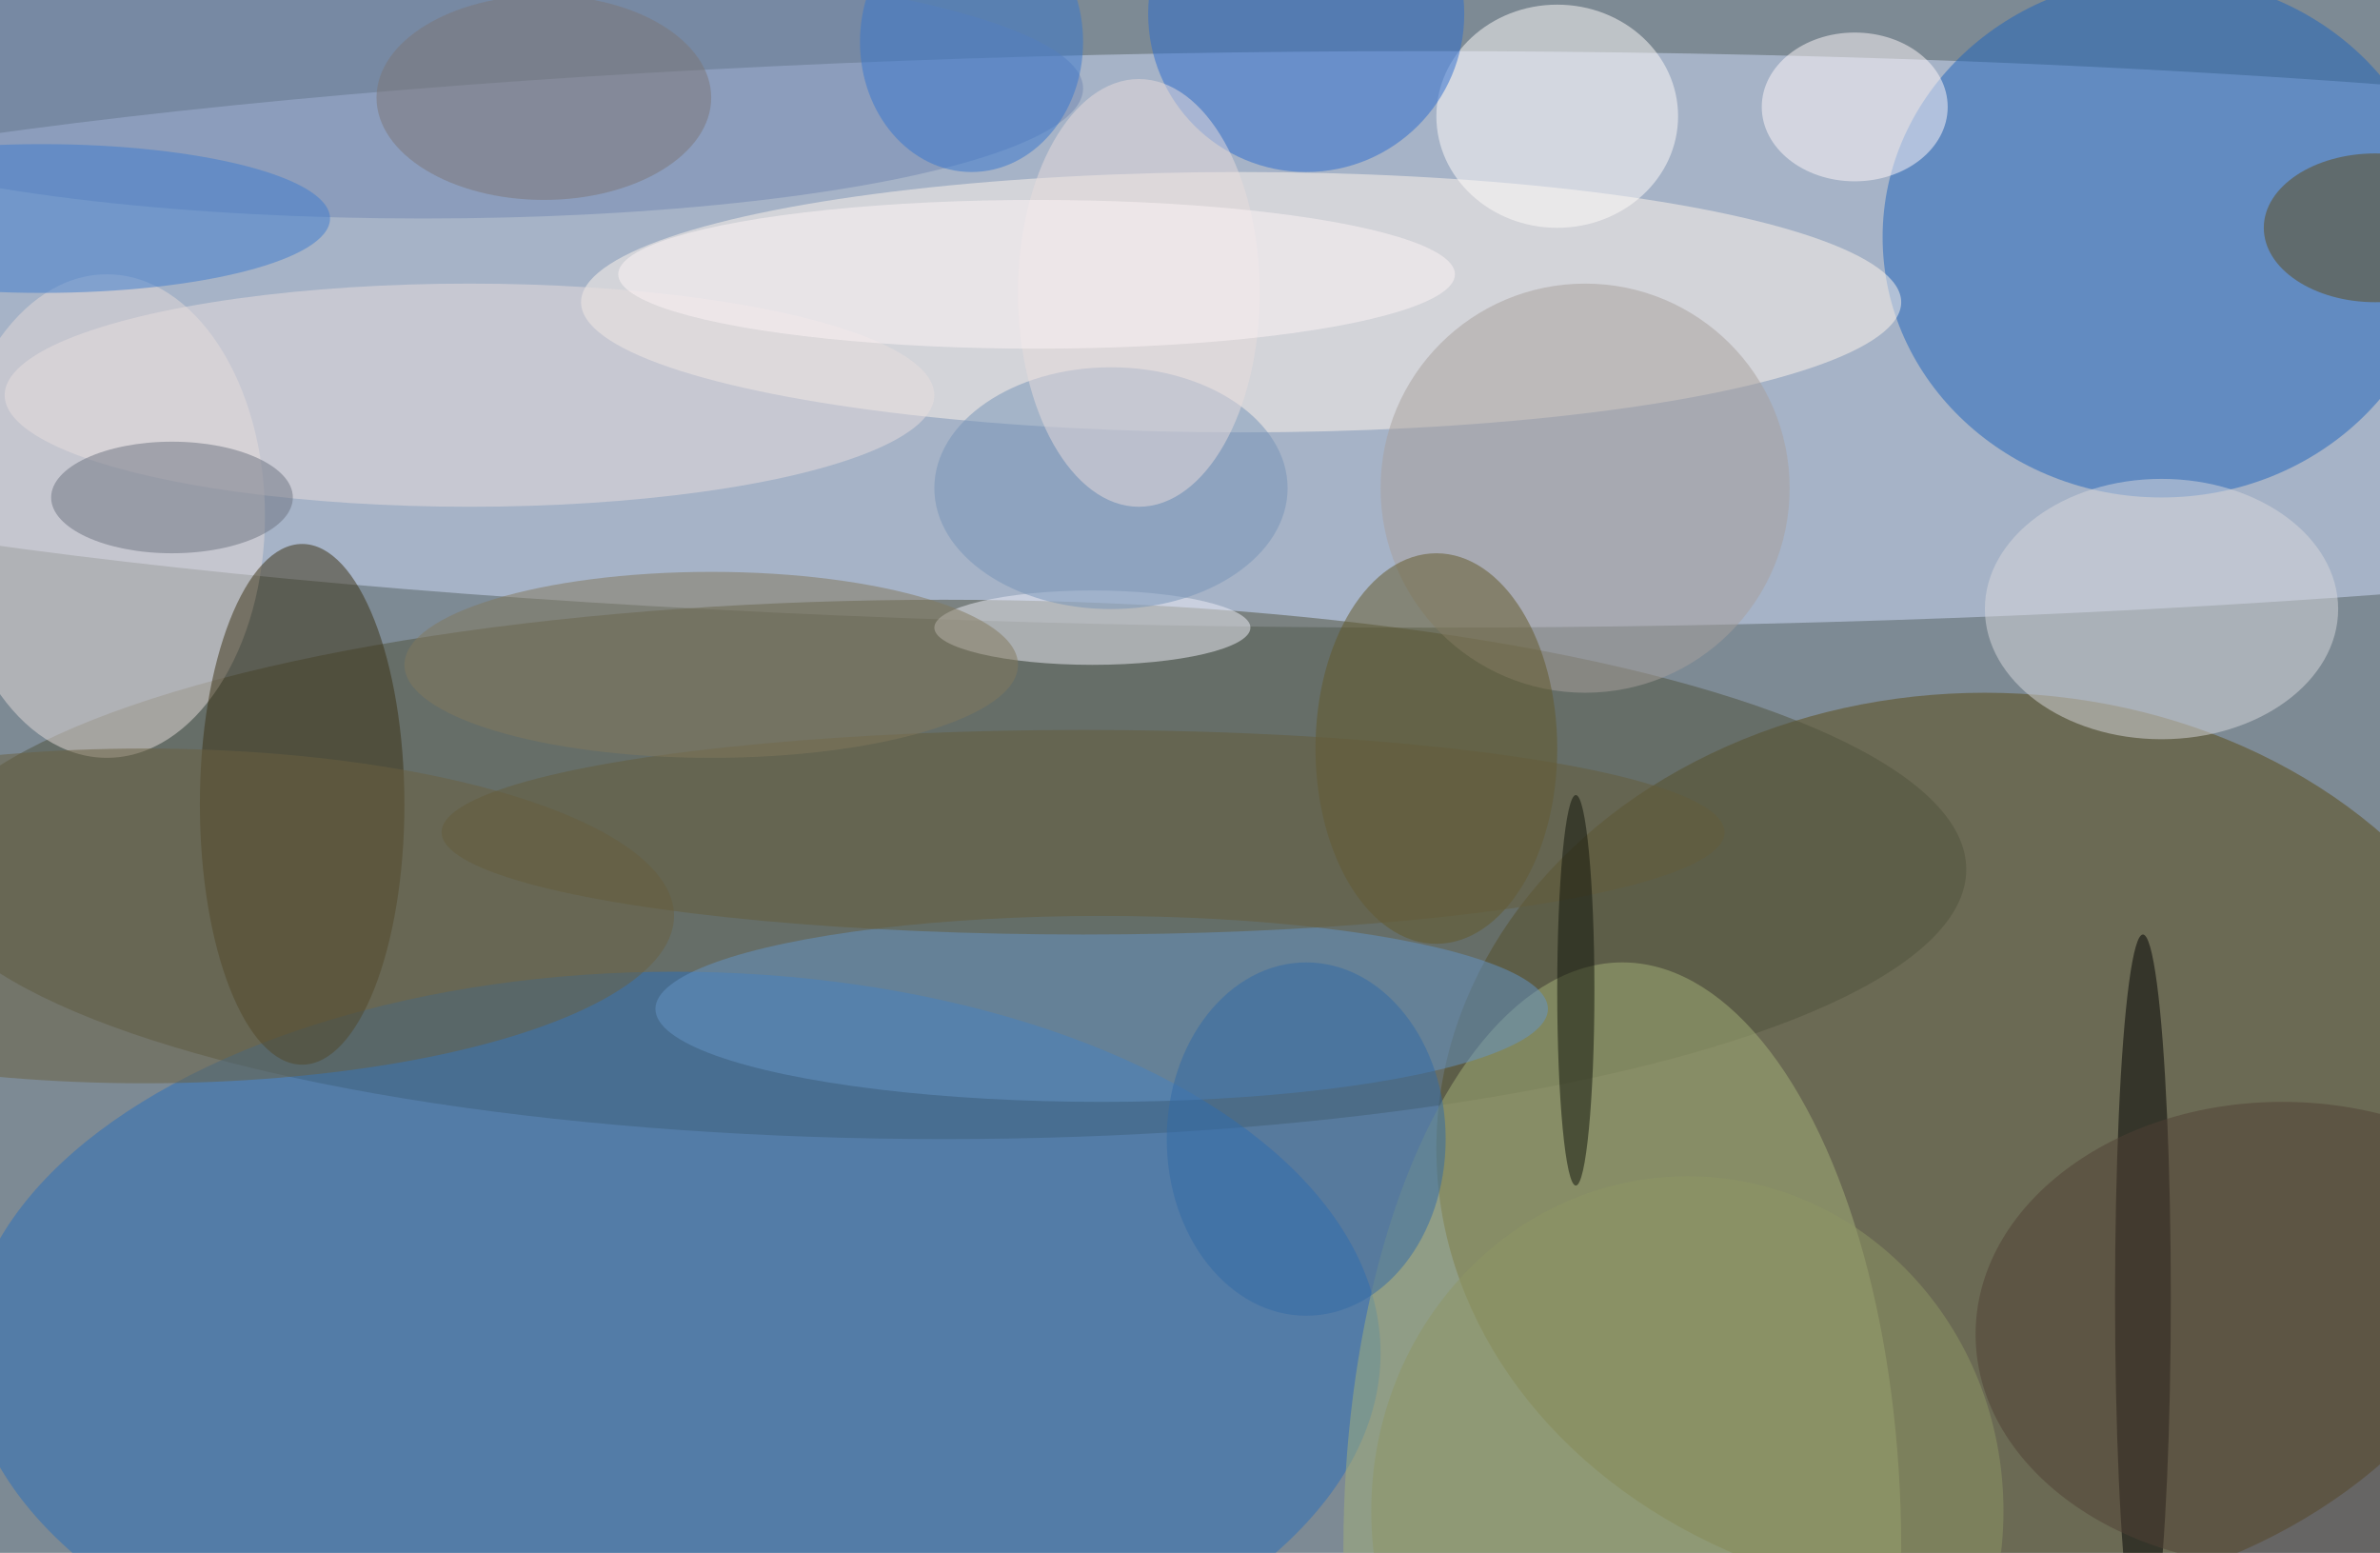
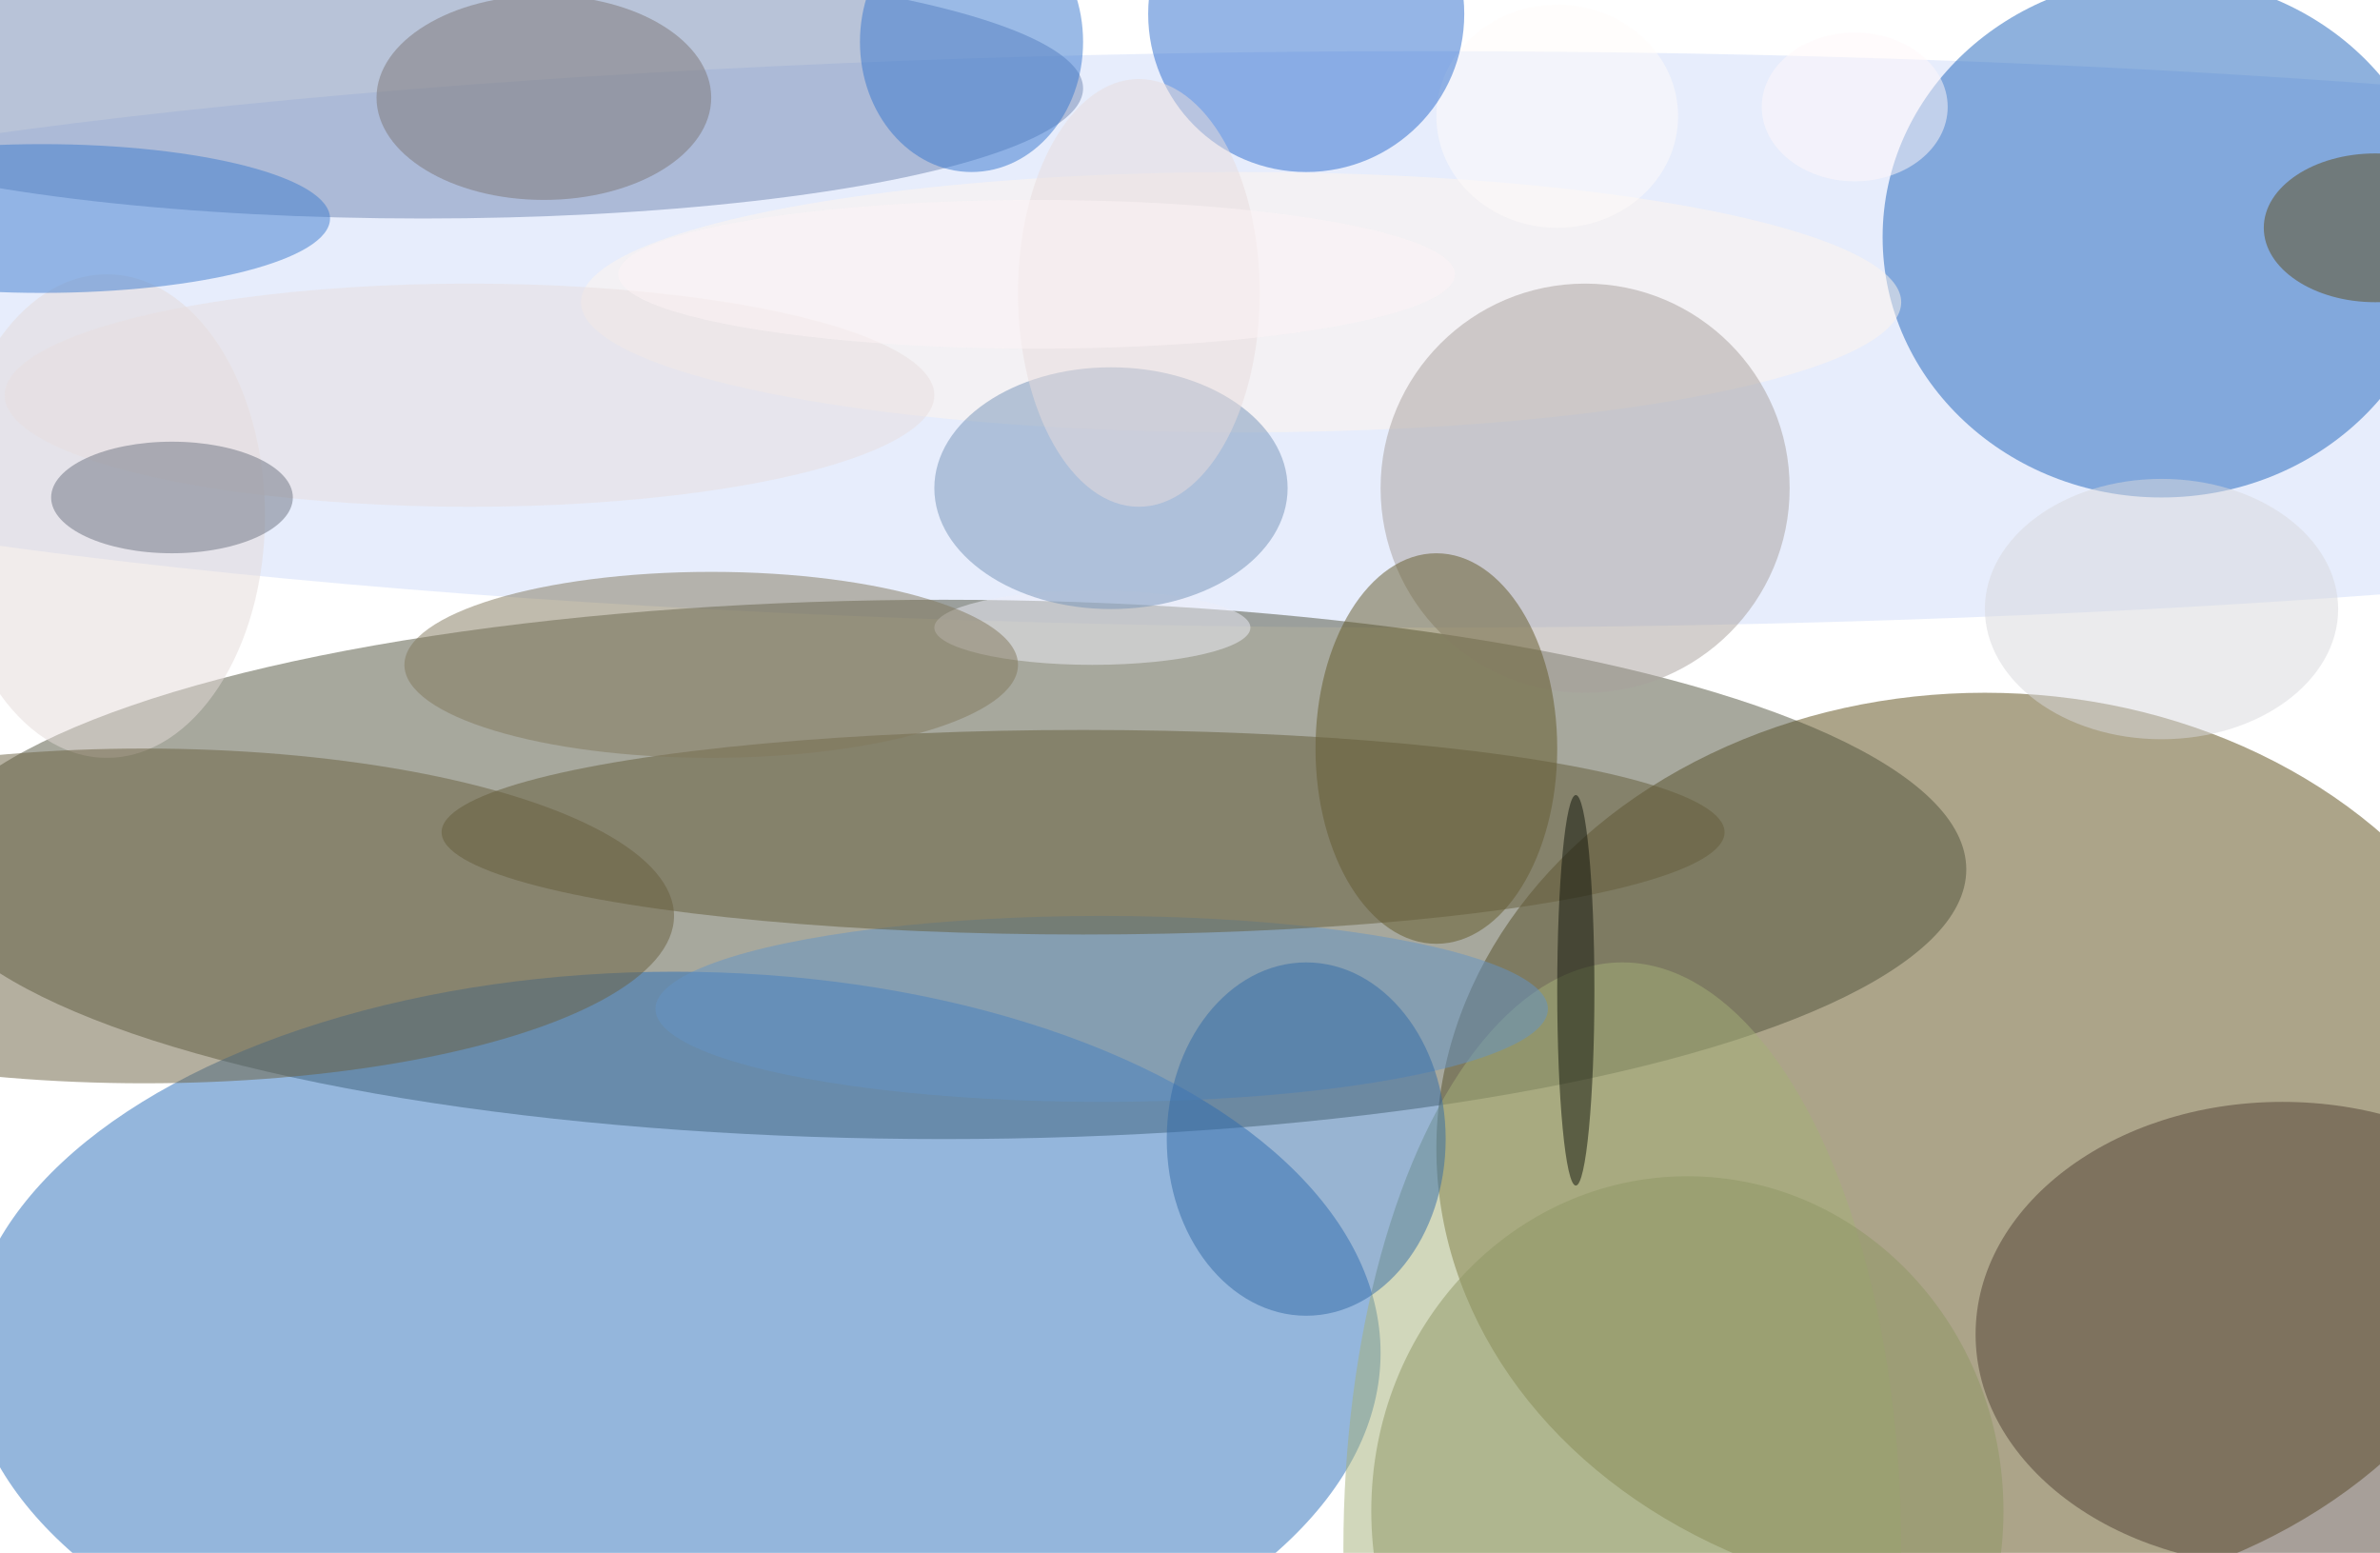
<svg xmlns="http://www.w3.org/2000/svg" width="1024" height="668">
-   <path fill="#7d8a94" d="M0 0h1024v668H0z" />
+   <path fill="#7d8a94" d="M0 0h1024H0z" />
  <g fill-opacity=".502" transform="matrix(4 0 0 4 2 2)">
    <ellipse cx="153" cy="36" fill="#cfdbfa" rx="220" ry="31" />
    <ellipse cx="213" cy="123" fill="#5b4b15" rx="59" ry="49" />
    <ellipse cx="101" cy="93" fill="#50523c" rx="110" ry="29" />
    <ellipse cx="232" cy="25" fill="#1e64bb" rx="30" ry="28" />
    <ellipse cx="72" cy="145" fill="#2a6fba" rx="76" ry="41" />
    <ellipse cx="133" cy="32" fill="#fff6ec" rx="71" ry="14" />
    <ellipse cx="174" cy="166" fill="#a3b078" rx="30" ry="63" />
    <ellipse cx="11" cy="55" fill="#e4dad8" rx="17" ry="26" />
-     <ellipse cx="32" cy="86" fill="#3b3013" rx="11" ry="28" />
    <ellipse cx="45" cy="9" fill="#7387b1" rx="71" ry="14" />
    <ellipse cx="118" cy="108" fill="#6593c5" rx="48" ry="10" />
-     <ellipse cx="230" cy="139" rx="3" ry="39" />
    <ellipse cx="167" cy="12" fill="#fffbfa" rx="13" ry="12" />
    <ellipse cx="50" cy="42" fill="#e8dddd" rx="50" ry="12" />
    <ellipse cx="117" cy="67" fill="#eeeef7" rx="17" ry="4" />
    <ellipse cx="232" cy="65" fill="#d7d8dc" rx="19" ry="14" />
    <circle cx="140" cy="1" r="17" fill="#2c6dce" />
    <circle cx="170" cy="52" r="22" fill="#a8a09c" />
    <ellipse cx="154" cy="80" fill="#635929" rx="13" ry="21" />
    <ellipse cx="18" cy="53" fill="#6c7380" rx="13" ry="6" />
    <ellipse cx="15" cy="98" fill="#6a6141" rx="57" ry="18" />
    <ellipse cx="4" cy="23" fill="#3f7cce" rx="31" ry="8" />
    <ellipse cx="255" cy="24" fill="#5e4c1b" rx="12" ry="8" />
    <ellipse cx="199" cy="11" fill="#fff8f9" rx="10" ry="8" />
    <ellipse cx="116" cy="89" fill="#645d3a" rx="69" ry="11" />
    <ellipse cx="140" cy="122" fill="#336ba6" rx="15" ry="19" />
    <ellipse cx="245" cy="143" fill="#504035" rx="33" ry="25" />
    <ellipse cx="119" cy="52" fill="#7694b8" rx="19" ry="13" />
    <ellipse cx="181" cy="162" fill="#8d9564" rx="34" ry="36" />
    <ellipse cx="58" cy="10" fill="#7d7777" rx="18" ry="11" />
    <ellipse cx="122" cy="31" fill="#e8dbdb" rx="13" ry="23" />
    <ellipse cx="111" cy="29" fill="#fcf4f5" rx="45" ry="8" />
    <ellipse cx="76" cy="71" fill="#82785d" rx="33" ry="10" />
    <ellipse cx="169" cy="106" fill="#0e1208" rx="2" ry="21" />
    <ellipse cx="104" cy="4" fill="#3776ce" rx="12" ry="14" />
  </g>
</svg>